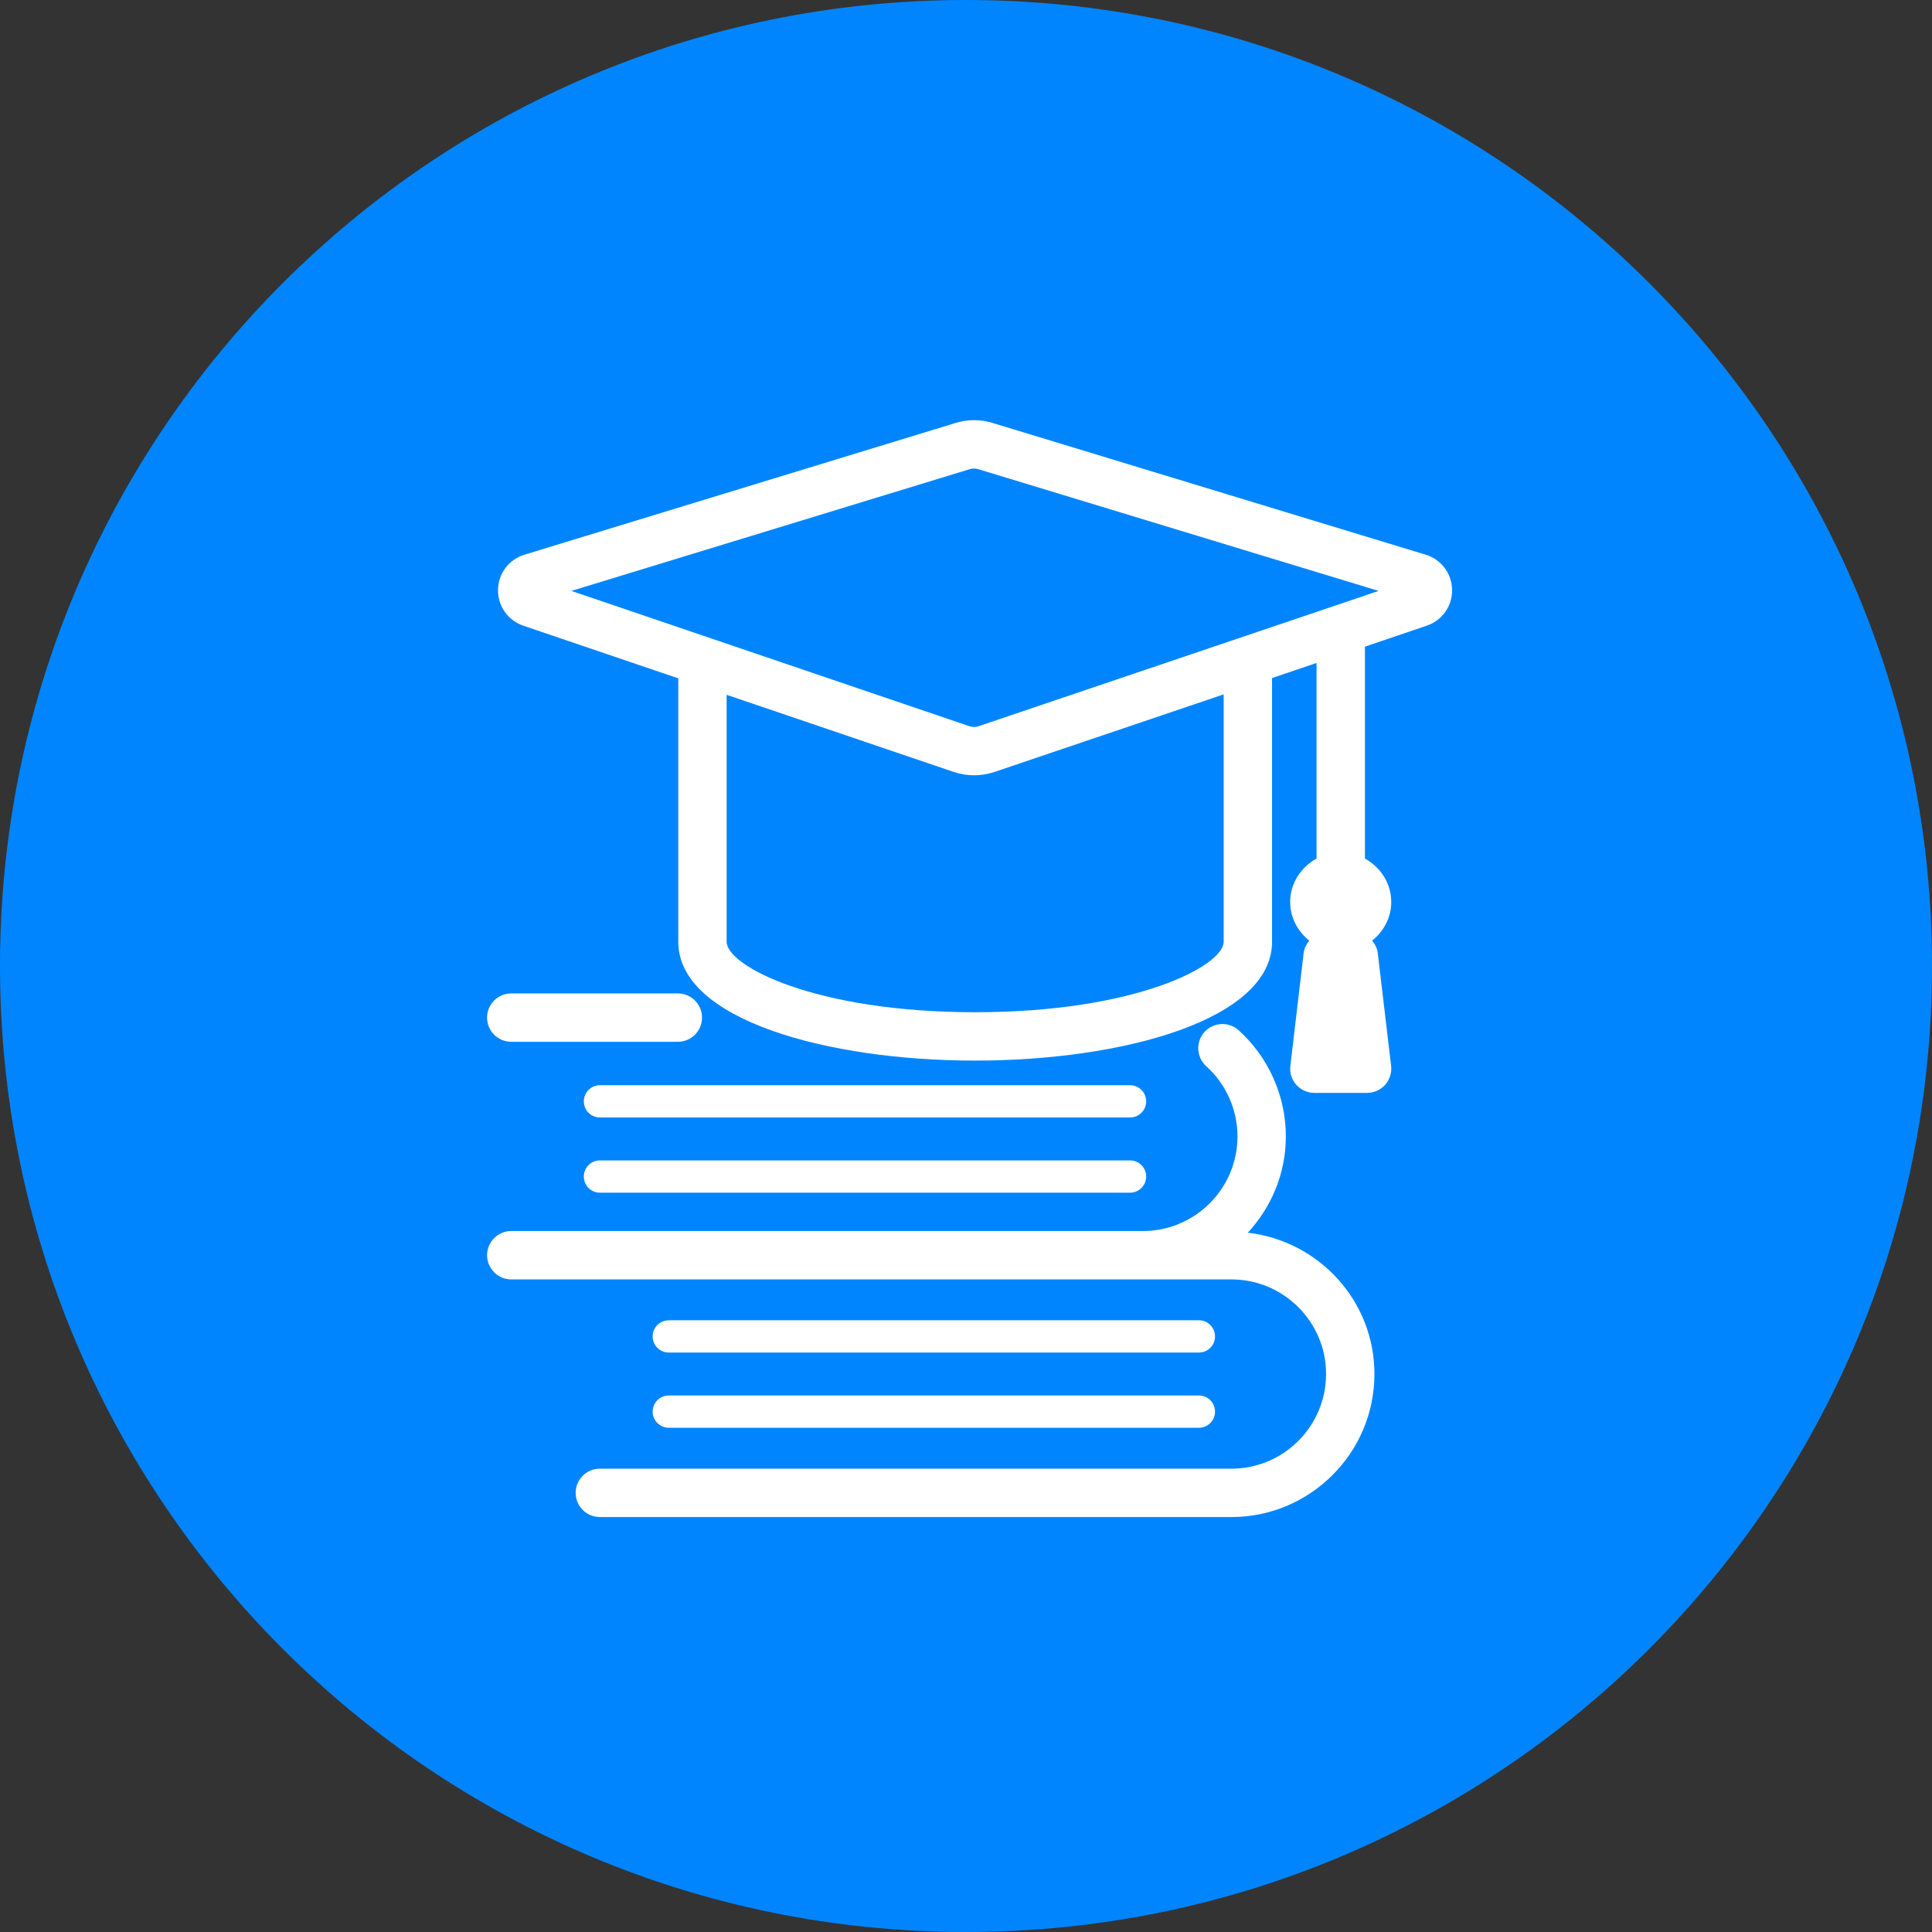
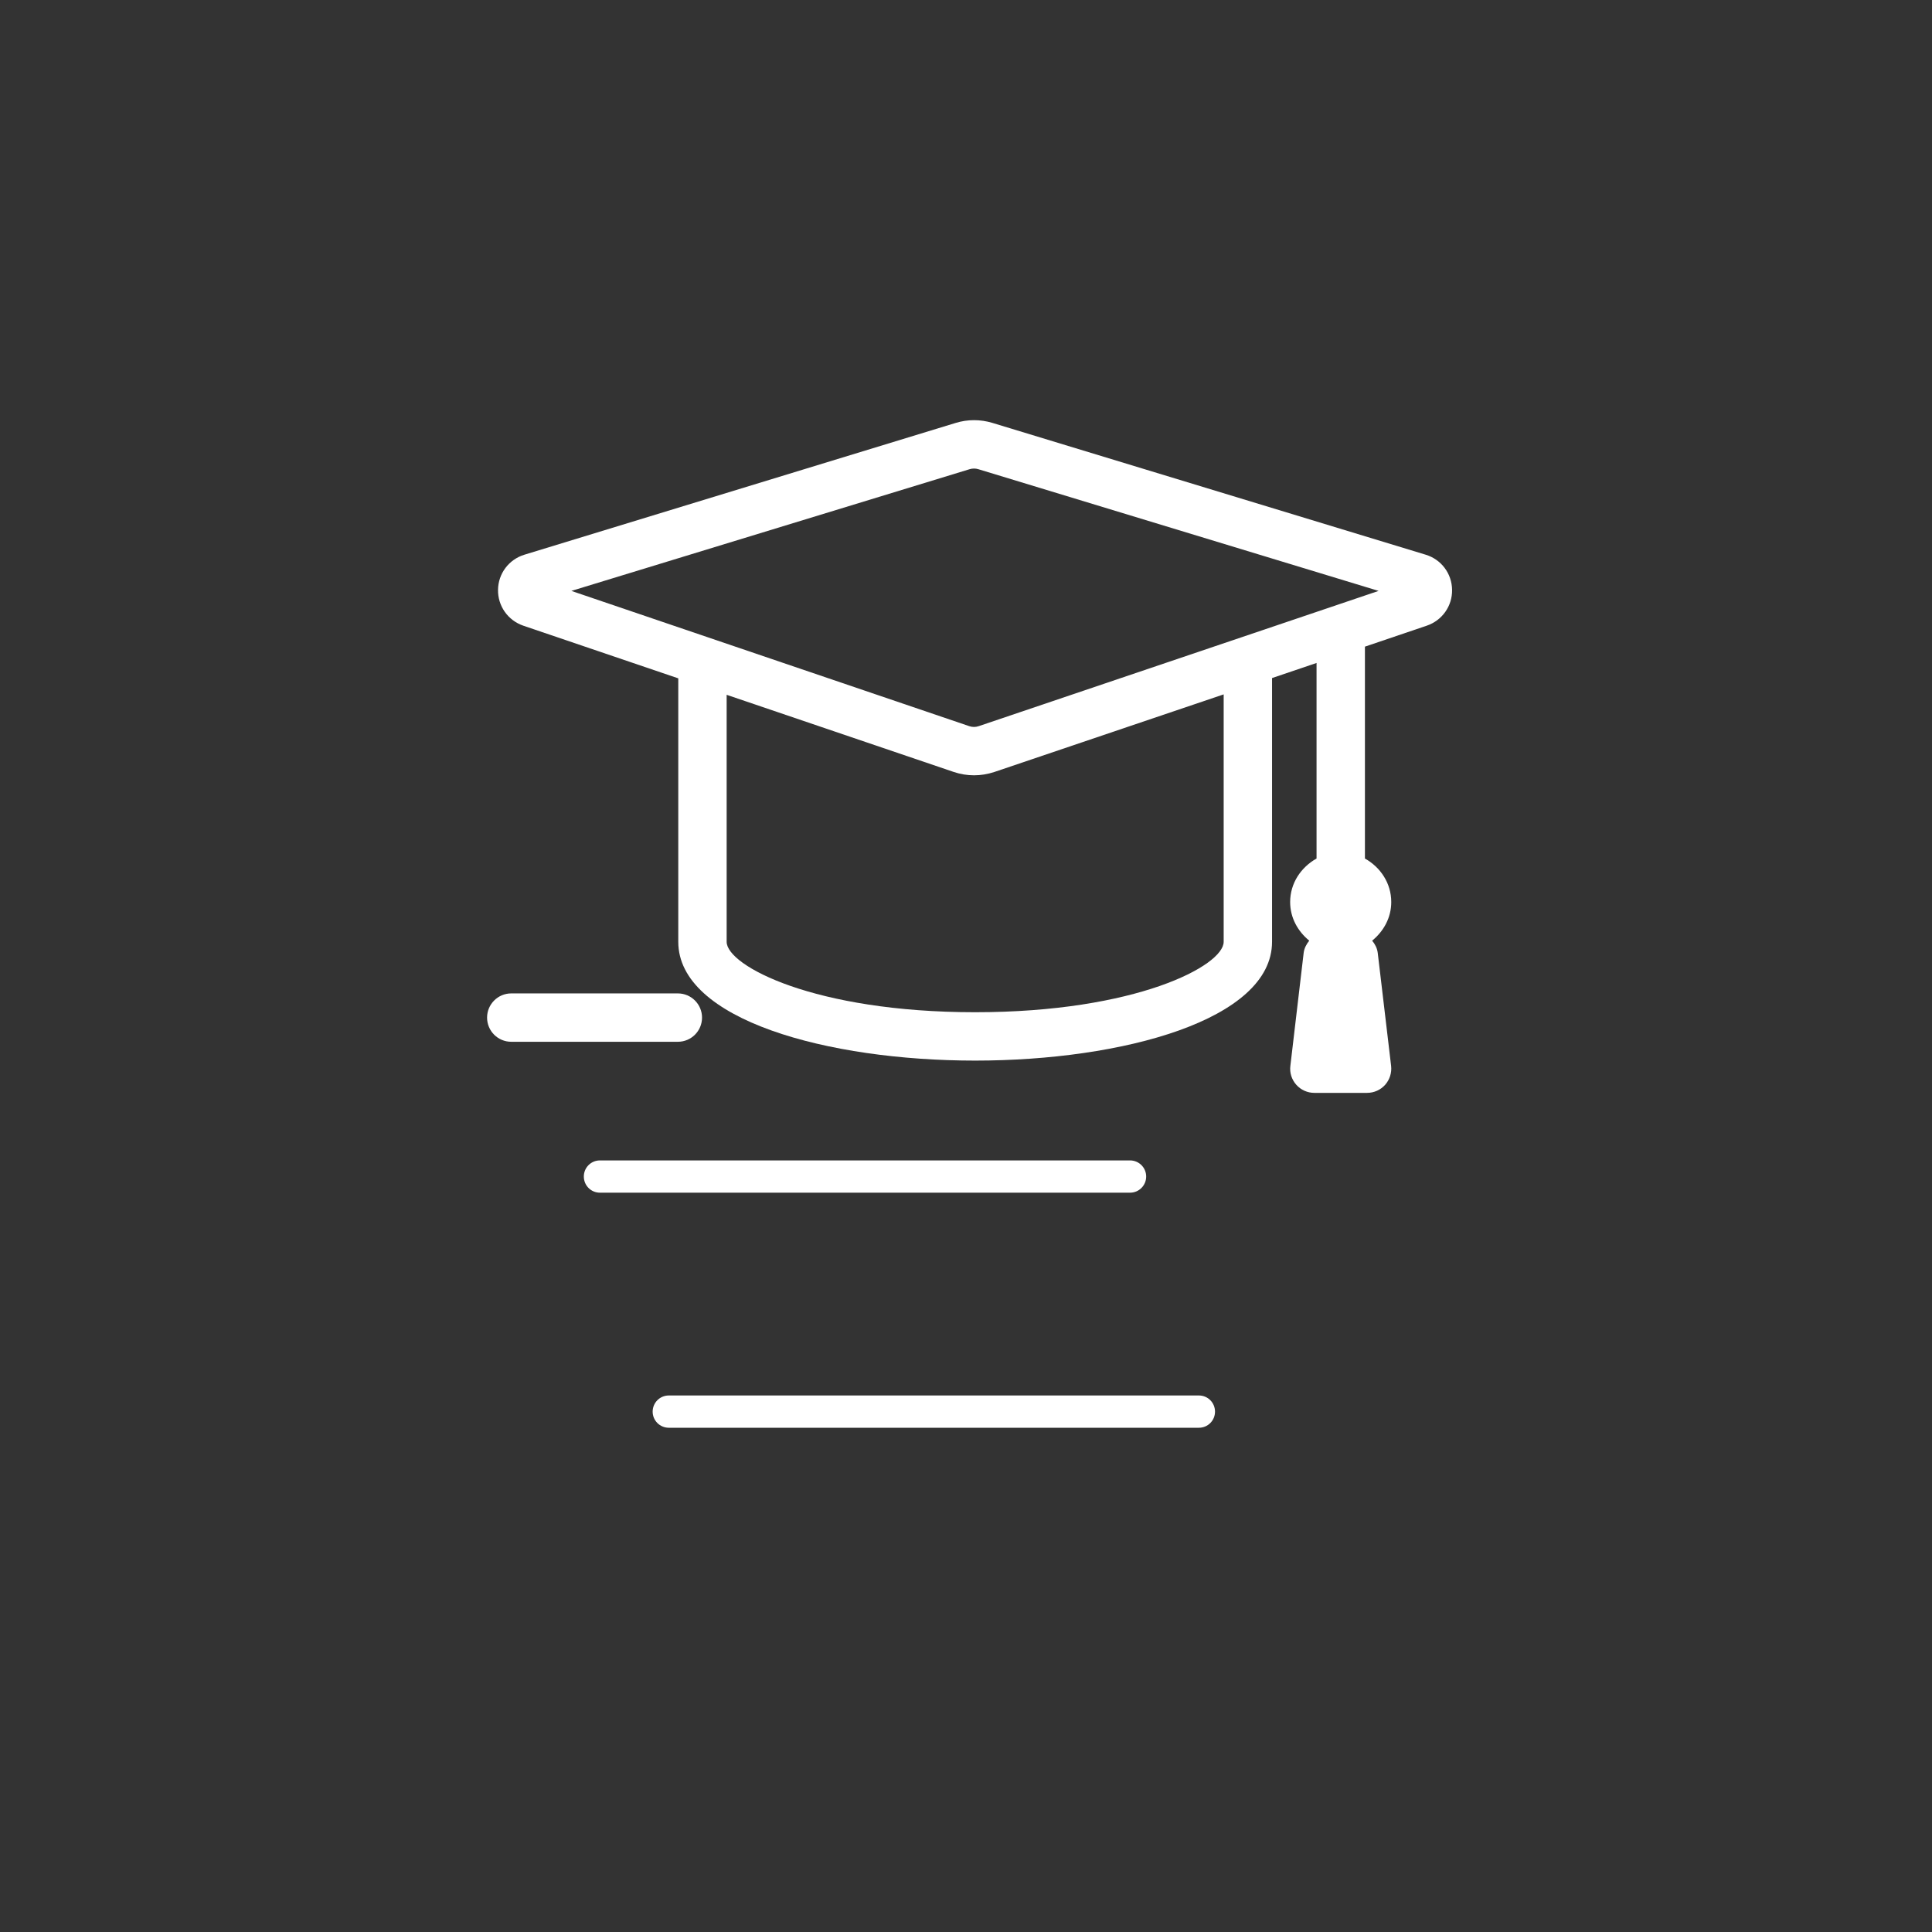
<svg xmlns="http://www.w3.org/2000/svg" width="100%" height="100%" viewBox="0 0 27 27" version="1.1" xml:space="preserve" style="fill-rule:evenodd;clip-rule:evenodd;stroke-linejoin:round;stroke-miterlimit:2;">
  <rect x="0" y="0" width="27" height="27" fill="#333333" stroke="none" />
  <g transform="matrix(1,0,0,1,-23,-397)">
    <g id="nav_i05" transform="matrix(0,-1,-1,0,36.5,397)">
-       <path d="M-13.5,-13.5C-20.956,-13.5 -27,-7.456 -27,0C-27,7.456 -20.956,13.5 -13.5,13.5C-6.044,13.5 0,7.456 0,0C0,-7.456 -6.044,-13.5 -13.5,-13.5" style="fill:rgb(0,133,255);fill-rule:nonzero;" />
      <clipPath id="_clip1">
        <path d="M-13.5,-13.5C-20.956,-13.5 -27,-7.456 -27,0C-27,7.456 -20.956,13.5 -13.5,13.5C-6.044,13.5 0,7.456 0,0C0,-7.456 -6.044,-13.5 -13.5,-13.5" clip-rule="nonzero" />
      </clipPath>
      <g clip-path="url(#_clip1)">
        <g transform="matrix(0,-1,-1,0,397.202,36.5)">
          <g transform="matrix(1,0,0,1,30.145,411.085)">
            <path d="M0,0.676L2.328,0.676C2.515,0.676 2.666,0.525 2.666,0.338C2.666,0.152 2.515,0 2.328,0L0,0C-0.187,0 -0.338,0.152 -0.338,0.338C-0.338,0.525 -0.187,0.676 0,0.676" style="fill:white;fill-rule:nonzero;" />
          </g>
          <g transform="matrix(1,0,0,1,40.439,415.449)">
-             <path d="M0,-1.02C0.327,-1.376 0.531,-1.846 0.531,-2.366C0.531,-2.93 0.29,-3.471 -0.129,-3.849C-0.267,-3.974 -0.481,-3.963 -0.606,-3.825C-0.731,-3.686 -0.72,-3.473 -0.582,-3.347C-0.304,-3.097 -0.145,-2.739 -0.145,-2.366C-0.145,-1.636 -0.738,-1.043 -1.468,-1.043L-10.294,-1.043C-10.48,-1.043 -10.632,-0.892 -10.632,-0.705C-10.632,-0.519 -10.48,-0.367 -10.294,-0.367L-0.23,-0.367C0.499,-0.367 1.093,0.226 1.093,0.955C1.093,1.685 0.499,2.278 -0.23,2.278L-9.056,2.278C-9.243,2.278 -9.394,2.429 -9.394,2.616C-9.394,2.802 -9.243,2.954 -9.056,2.954L-0.23,2.954C0.872,2.954 1.769,2.057 1.769,0.955C1.769,-0.068 0.993,-0.904 0,-1.02" style="fill:white;fill-rule:nonzero;" />
-           </g>
+             </g>
          <g transform="matrix(1,0,0,1,38.793,412.819)">
-             <path d="M0,-0.451L-7.409,-0.451C-7.534,-0.451 -7.634,-0.35 -7.634,-0.225C-7.634,-0.101 -7.534,0 -7.409,0L0,0C0.124,0 0.225,-0.101 0.225,-0.225C0.225,-0.35 0.124,-0.451 0,-0.451" style="fill:white;fill-rule:nonzero;" />
-           </g>
+             </g>
          <g transform="matrix(1,0,0,1,38.793,413.87)">
            <path d="M0,-0.451L-7.409,-0.451C-7.534,-0.451 -7.634,-0.35 -7.634,-0.226C-7.634,-0.101 -7.534,0 -7.409,0L0,0C0.124,0 0.225,-0.101 0.225,-0.226C0.225,-0.35 0.124,-0.451 0,-0.451" style="fill:white;fill-rule:nonzero;" />
          </g>
          <g transform="matrix(1,0,0,1,32.346,415.653)">
-             <path d="M0,0.451L7.409,0.451C7.534,0.451 7.634,0.35 7.634,0.226C7.634,0.101 7.534,0 7.409,0L0,0C-0.124,0 -0.225,0.101 -0.225,0.226C-0.225,0.35 -0.124,0.451 0,0.451" style="fill:white;fill-rule:nonzero;" />
-           </g>
+             </g>
          <g transform="matrix(1,0,0,1,32.346,416.704)">
            <path d="M0,0.451L7.409,0.451C7.534,0.451 7.634,0.35 7.634,0.226C7.634,0.101 7.534,0 7.409,0L0,0C-0.124,0 -0.225,0.101 -0.225,0.226C-0.225,0.35 -0.124,0.451 0,0.451" style="fill:white;fill-rule:nonzero;" />
          </g>
          <g transform="matrix(1,0,0,1,36.678,408.186)">
            <path d="M0,-0.836C-0.043,-0.821 -0.09,-0.821 -0.133,-0.836L-5.693,-2.726L-0.127,-4.427C-0.087,-4.439 -0.045,-4.439 -0.006,-4.427L5.588,-2.726L0,-0.836ZM3.423,2.178C3.423,2.512 2.197,3.162 -0.05,3.162C-2.297,3.162 -3.523,2.512 -3.523,2.178L-3.523,-1.274L-0.35,-0.196C-0.258,-0.165 -0.162,-0.149 -0.066,-0.149C0.03,-0.149 0.125,-0.165 0.217,-0.195L3.423,-1.28L3.423,2.178ZM6.246,-3.232L0.191,-5.074C0.022,-5.125 -0.156,-5.125 -0.324,-5.073L-6.349,-3.232C-6.566,-3.166 -6.715,-2.969 -6.718,-2.742C-6.722,-2.515 -6.58,-2.314 -6.365,-2.24L-4.199,-1.504L-4.199,2.178C-4.199,3.268 -2.112,3.838 -0.05,3.838C2.012,3.838 4.099,3.268 4.099,2.178L4.099,-1.508L4.721,-1.719L4.721,1.014C4.505,1.135 4.352,1.358 4.352,1.622C4.352,1.843 4.46,2.032 4.619,2.162C4.58,2.21 4.549,2.267 4.541,2.332L4.355,3.912C4.343,4.007 4.373,4.103 4.438,4.176C4.502,4.248 4.594,4.289 4.69,4.289L5.427,4.289C5.524,4.289 5.616,4.248 5.68,4.176C5.744,4.103 5.774,4.007 5.763,3.912L5.576,2.332C5.568,2.267 5.538,2.21 5.498,2.162C5.657,2.032 5.765,1.843 5.765,1.622C5.765,1.358 5.613,1.135 5.397,1.014L5.397,-1.947L6.261,-2.24C6.476,-2.313 6.619,-2.514 6.615,-2.741C6.612,-2.969 6.464,-3.166 6.246,-3.232" style="fill:white;fill-rule:nonzero;" />
          </g>
        </g>
      </g>
    </g>
  </g>
</svg>